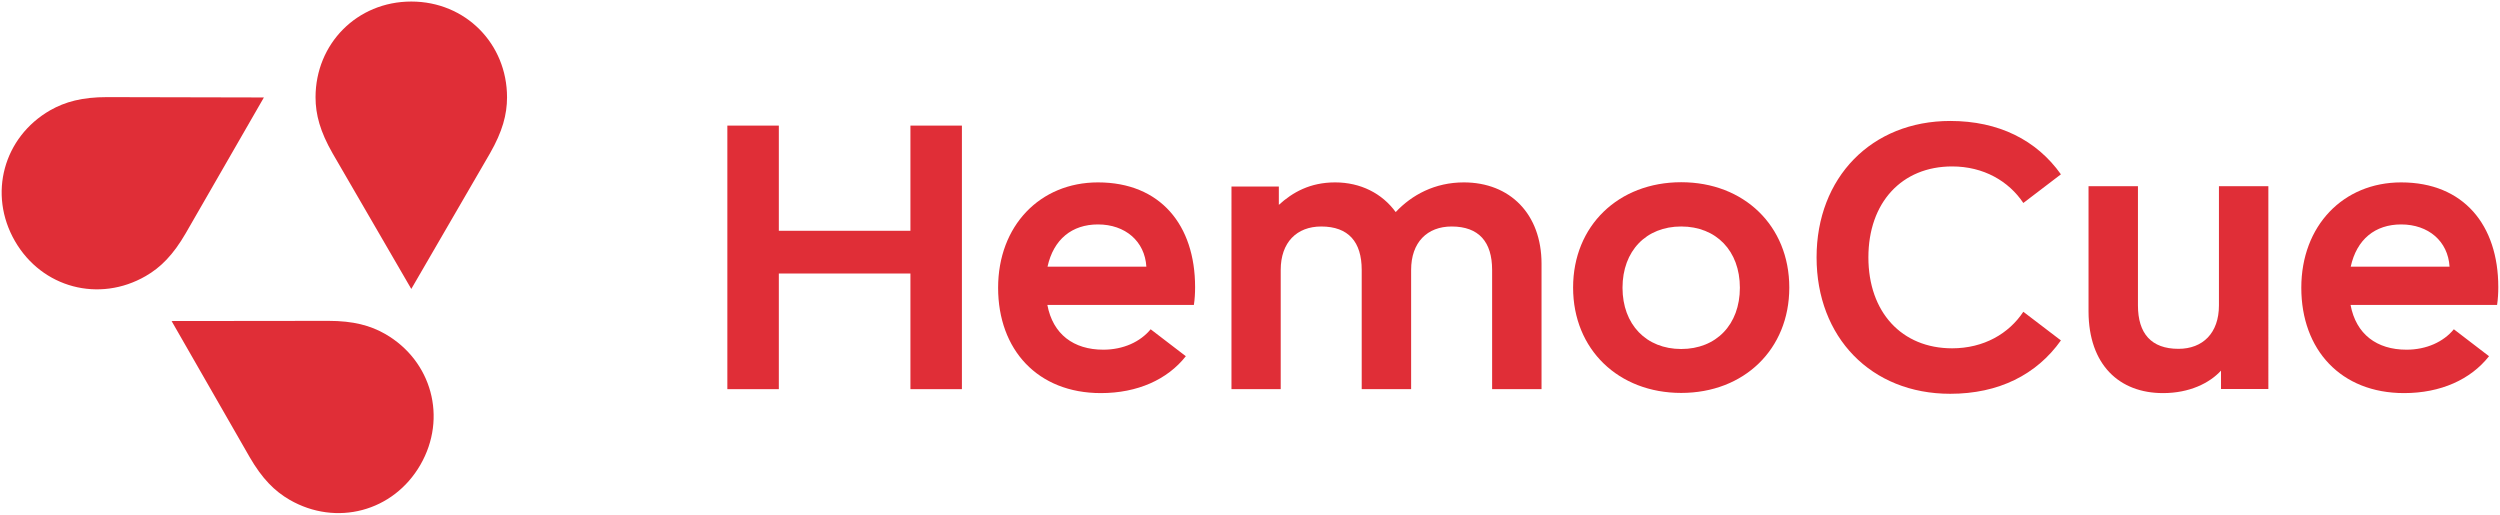
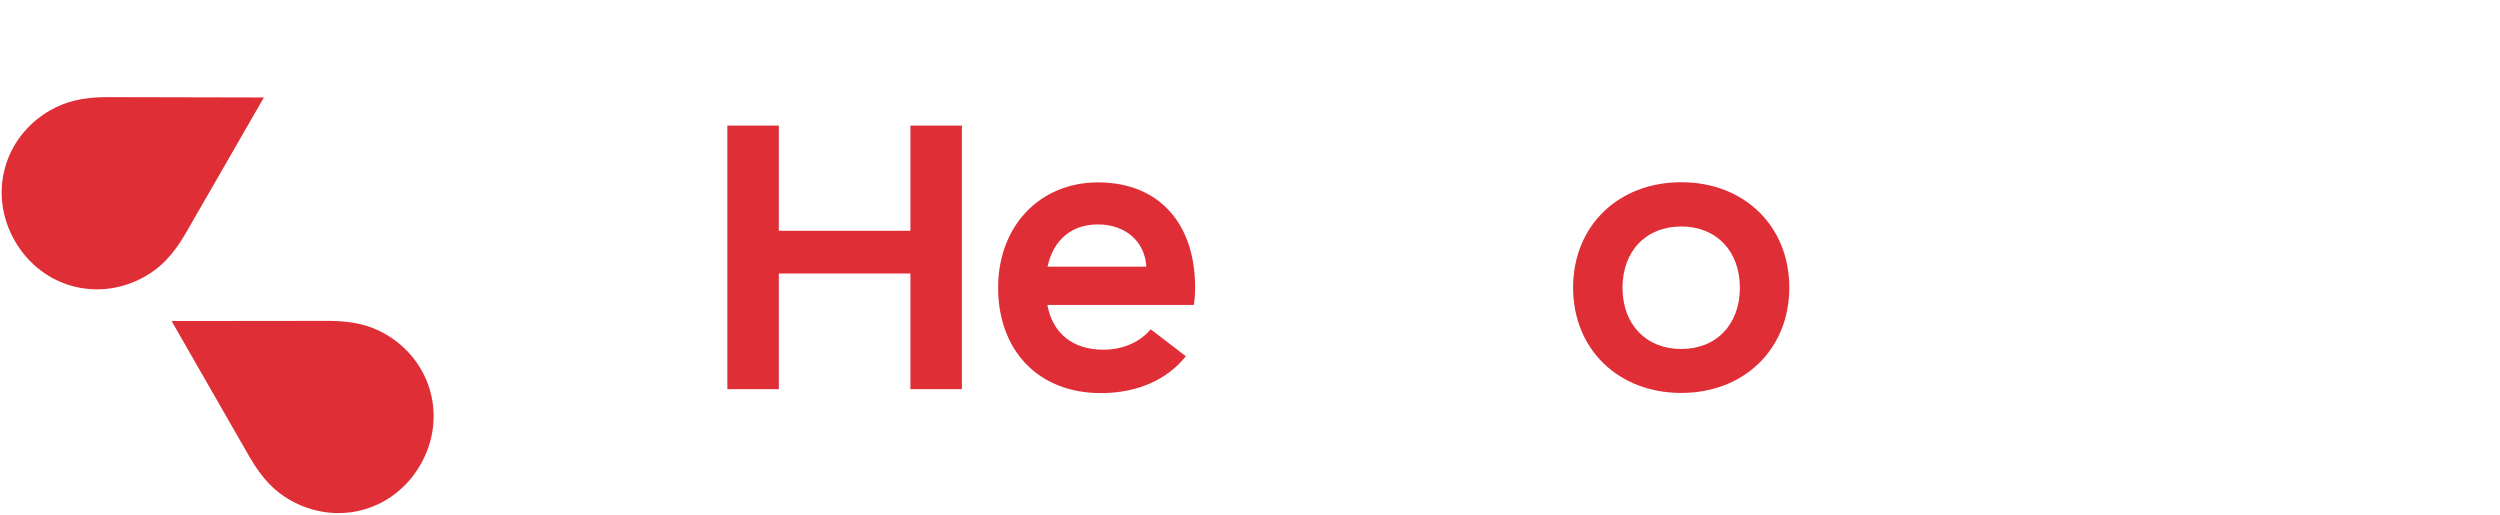
<svg xmlns="http://www.w3.org/2000/svg" version="1.1" id="HemoCue_Logo" x="0px" y="0px" viewBox="0 0 1457 300" style="enable-background:new 0 0 1457 300;" xml:space="preserve">
  <style type="text/css">
	.st0{fill:#FFFFFF;}
	.st1{fill:#E02E37;}
	.st2{fill:#1E1A1A;}
</style>
  <g id="HemoCue_Logo_Clear_Red">
    <g>
-       <path class="st1" d="M1456,167.3c0-36.1-20.2-61-56.6-61c-33.8,0-58.2,25.3-58.2,61.4s23,61.4,59.9,61.4    c21.3,0,38.8-7.9,49.5-21.5l-20.5-15.7c-6,7.3-15.9,11.9-27.6,11.9c-17.3,0-29.4-9-32.6-26.1h85.4    C1455.8,174.4,1456,170.9,1456,167.3z M1370,155.4c3.5-15.9,14.2-24.6,29.4-24.6c15.9,0,27.3,9.8,28.2,24.6H1370z" />
-       <path class="st1" d="M1260.6,229.1c15.4,0,27.1-5.8,33.8-13.1v10.7h27.6V108.5h-28.8V178c0,16.1-9.4,25.3-23.6,25.3    c-15.9,0-23.6-9-23.6-25.3v-69.5h-28.8v73.1C1217.3,212.6,1235.1,229.1,1260.6,229.1z" />
      <path class="st1" d="M979.8,106.2c-36.5,0-63,25.3-63,61.4s26.5,61.4,63,61.4c36.5,0,63-25.3,63-61.4S1016.3,106.2,979.8,106.2z     M979.8,203.4c-20.3,0-34.2-14.2-34.2-35.7c0-21.5,13.8-35.7,34.2-35.7c20.4,0,34.2,14.2,34.2,35.7    C1014,189.2,1000.2,203.4,979.8,203.4z" />
-       <path class="st1" d="M717.6,226.8h28.8v-69.5c0-16.1,9.4-25.3,23.6-25.3c15.9,0,23.6,9,23.6,25.3v69.5h28.8v-69.5    c0-16.1,9.4-25.3,23.6-25.3c15.9,0,23.6,9,23.6,25.3v69.5h28.8v-73.1c0-29-18.4-47.4-45.3-47.4c-16.9,0-30.3,7.3-39.7,17.3    c-7.9-10.9-20.5-17.3-35.3-17.3c-14.6,0-24.8,5.8-32.8,13.1v-10.7h-27.6V226.8z" />
      <path class="st1" d="M696.5,167.3c0-36.1-20.2-61-56.6-61c-33.8,0-58.2,25.3-58.2,61.4s23,61.4,59.9,61.4    c21.3,0,38.8-7.9,49.5-21.5l-20.5-15.7c-6,7.3-15.9,11.9-27.6,11.9c-17.3,0-29.4-9-32.6-26.1h85.4    C696.3,174.4,696.5,170.9,696.5,167.3z M610.5,155.4c3.5-15.9,14.2-24.6,29.4-24.6c15.9,0,27.3,9.8,28.2,24.6H610.5z" />
      <polygon class="st1" points="423.9,226.8 453.9,226.8 453.9,159.4 530.6,159.4 530.6,226.8 560.6,226.8 560.6,73.2 530.6,73.2     530.6,134.5 453.9,134.5 453.9,73.2 423.9,73.2   " />
-       <path class="st1" d="M1136.6,229.5c28.2,0,50.3-11.1,64.5-31.1l-21.9-16.7c-8.4,12.7-23,21.3-41.5,21.3c-29.4,0-48.8-21.1-48.8-53    s19.4-53,48.8-53c18.4,0,33,8.6,41.5,21.3l21.9-16.7c-14.2-20-36.3-31.1-64.5-31.1c-45.9,0-77.9,33-77.9,79.5    S1090.4,229.5,1136.6,229.5z" />
    </g>
    <g>
-       <path class="st1" d="M239.7,168.4l45.9-79.1c7.2-12.6,9.9-22.5,9.9-32.6c0-31.2-24.2-55.8-55.8-55.8s-55.8,24.6-55.8,55.8    c0,10.1,2.7,20,9.9,32.6L239.7,168.4z" />
      <path class="st1" d="M153.8,56.8l-91.4-0.2c-14.5,0-24.4,2.7-33.2,7.7C2.1,79.9-7.1,113.1,8.7,140.5s49.2,36,76.2,20.4    c8.7-5,16-12.3,23.3-24.9L153.8,56.8z" />
      <path class="st1" d="M100,187.1l45.5,79.3c7.3,12.6,14.5,19.8,23.3,24.9c27.1,15.6,60.4,7,76.2-20.4s6.6-60.6-20.4-76.2    c-8.7-5-18.7-7.7-33.2-7.7L100,187.1z" />
    </g>
  </g>
</svg>